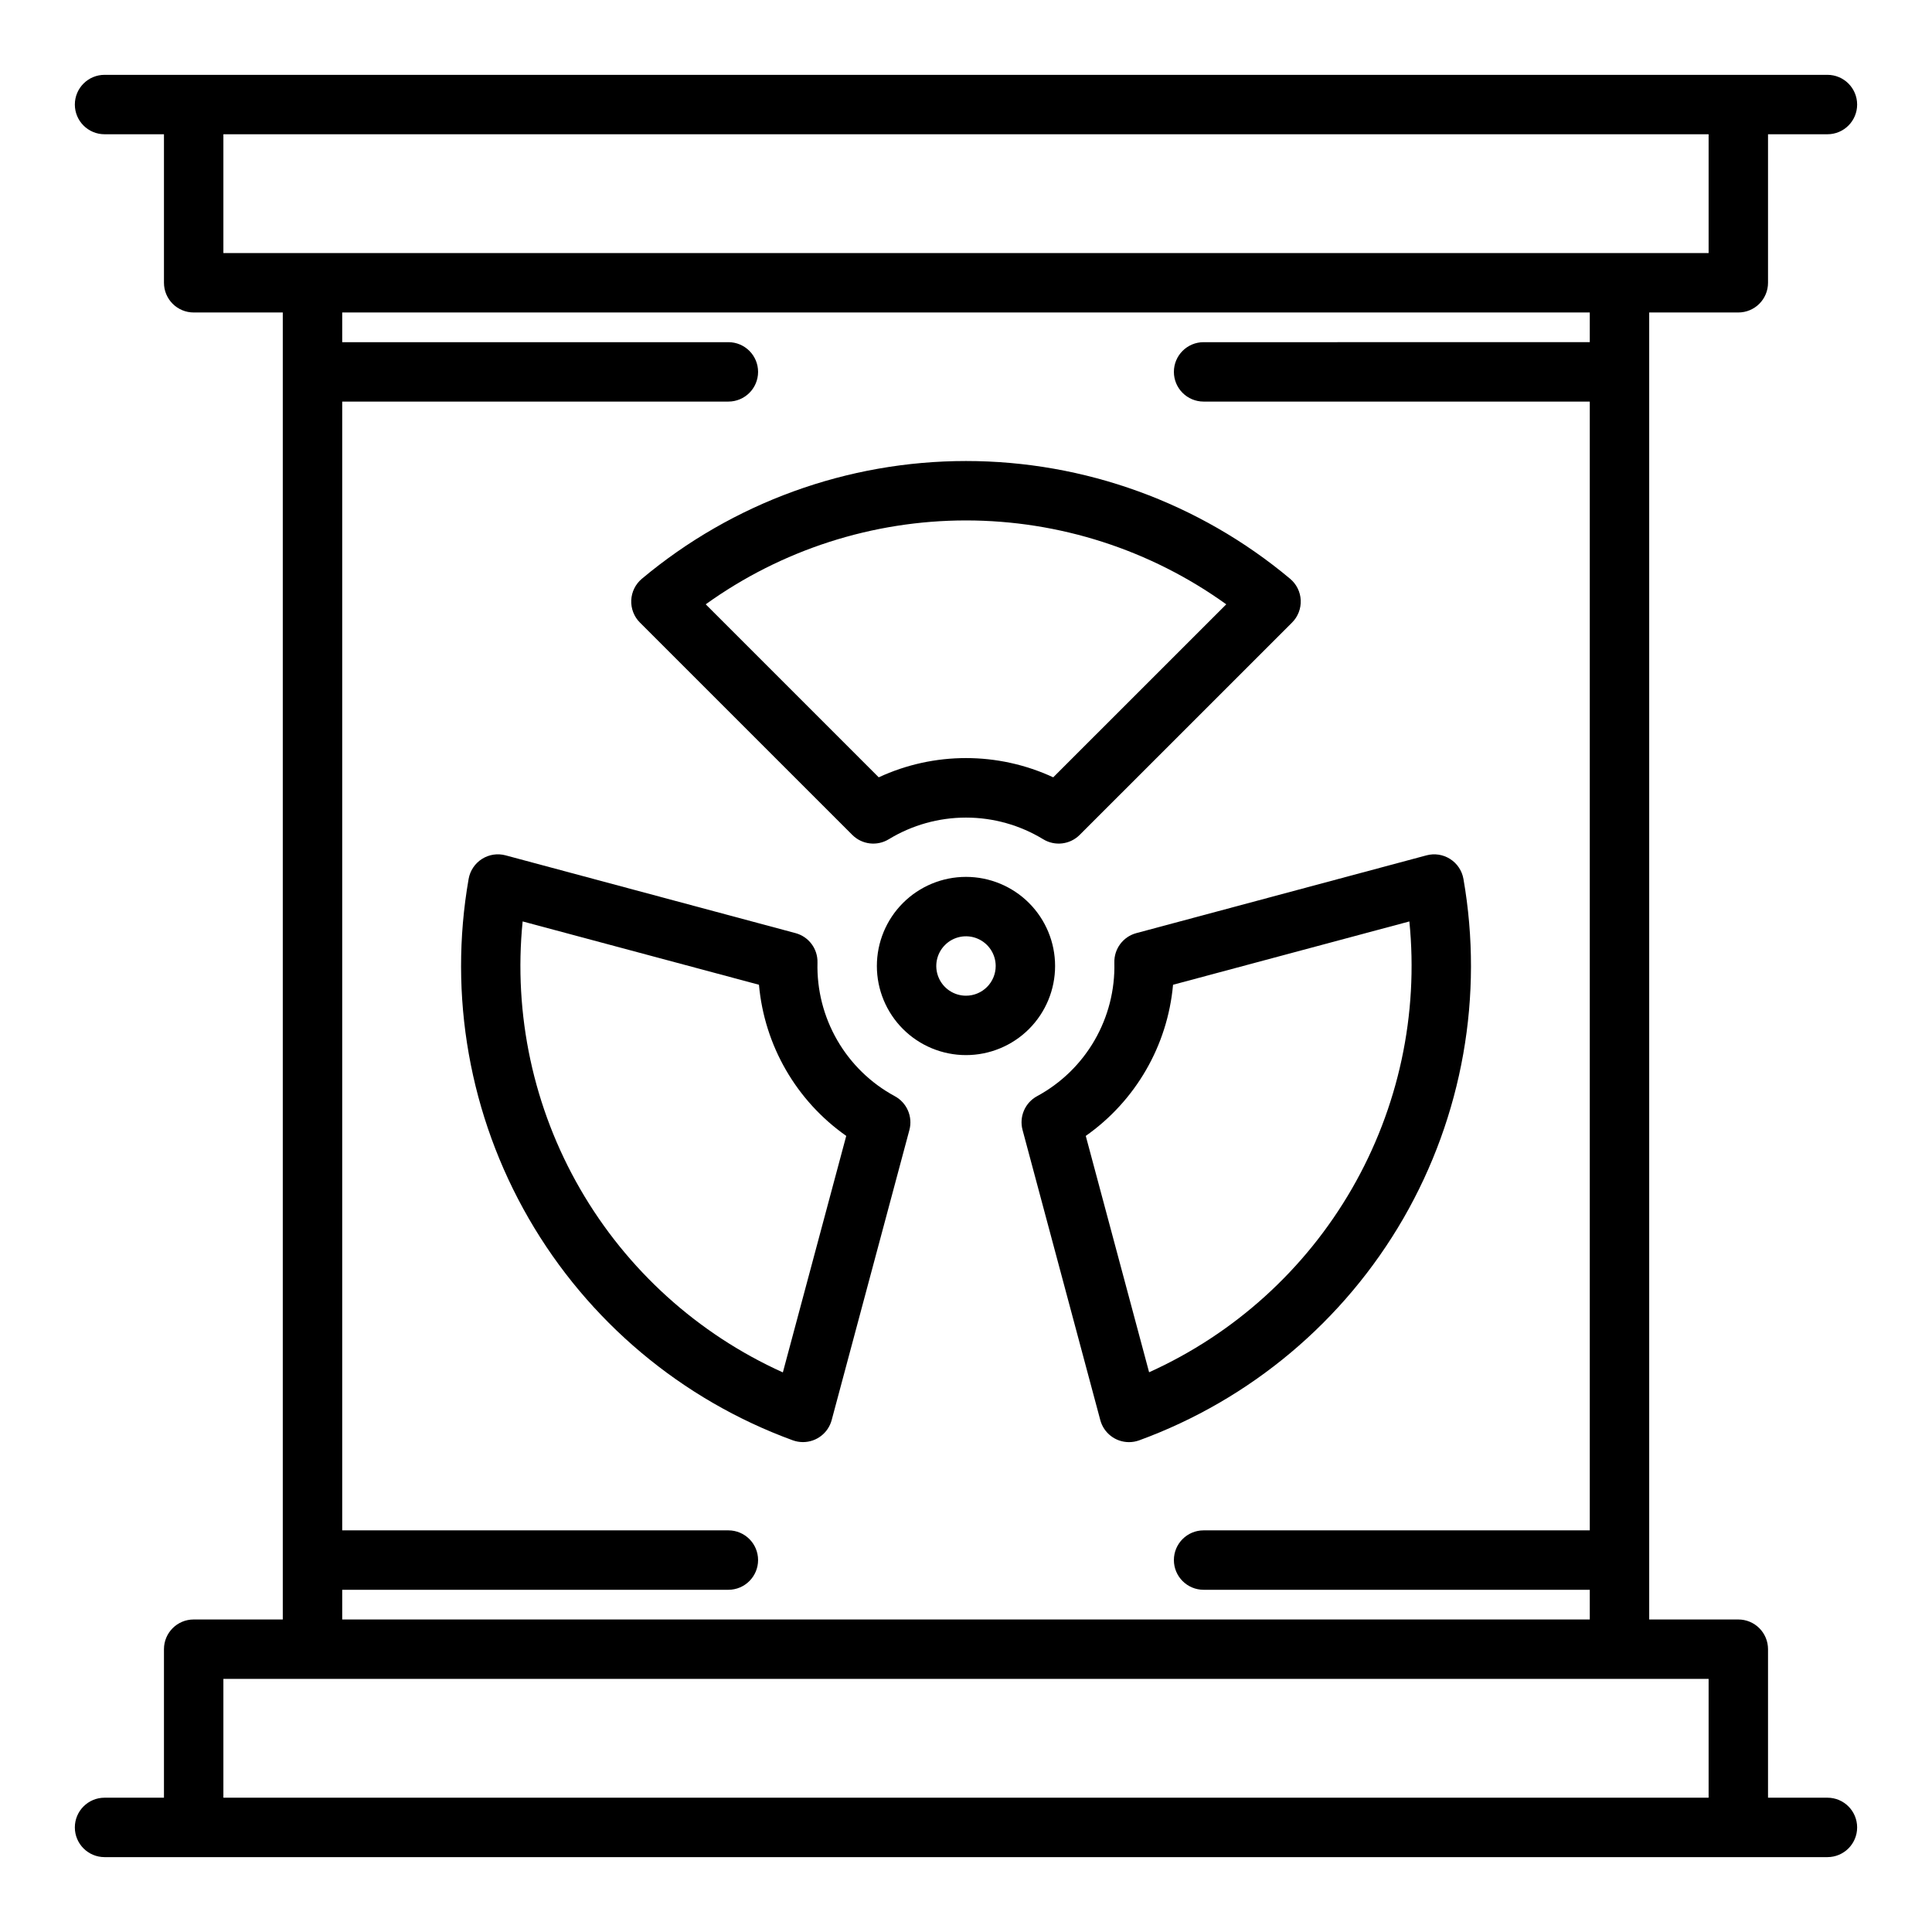
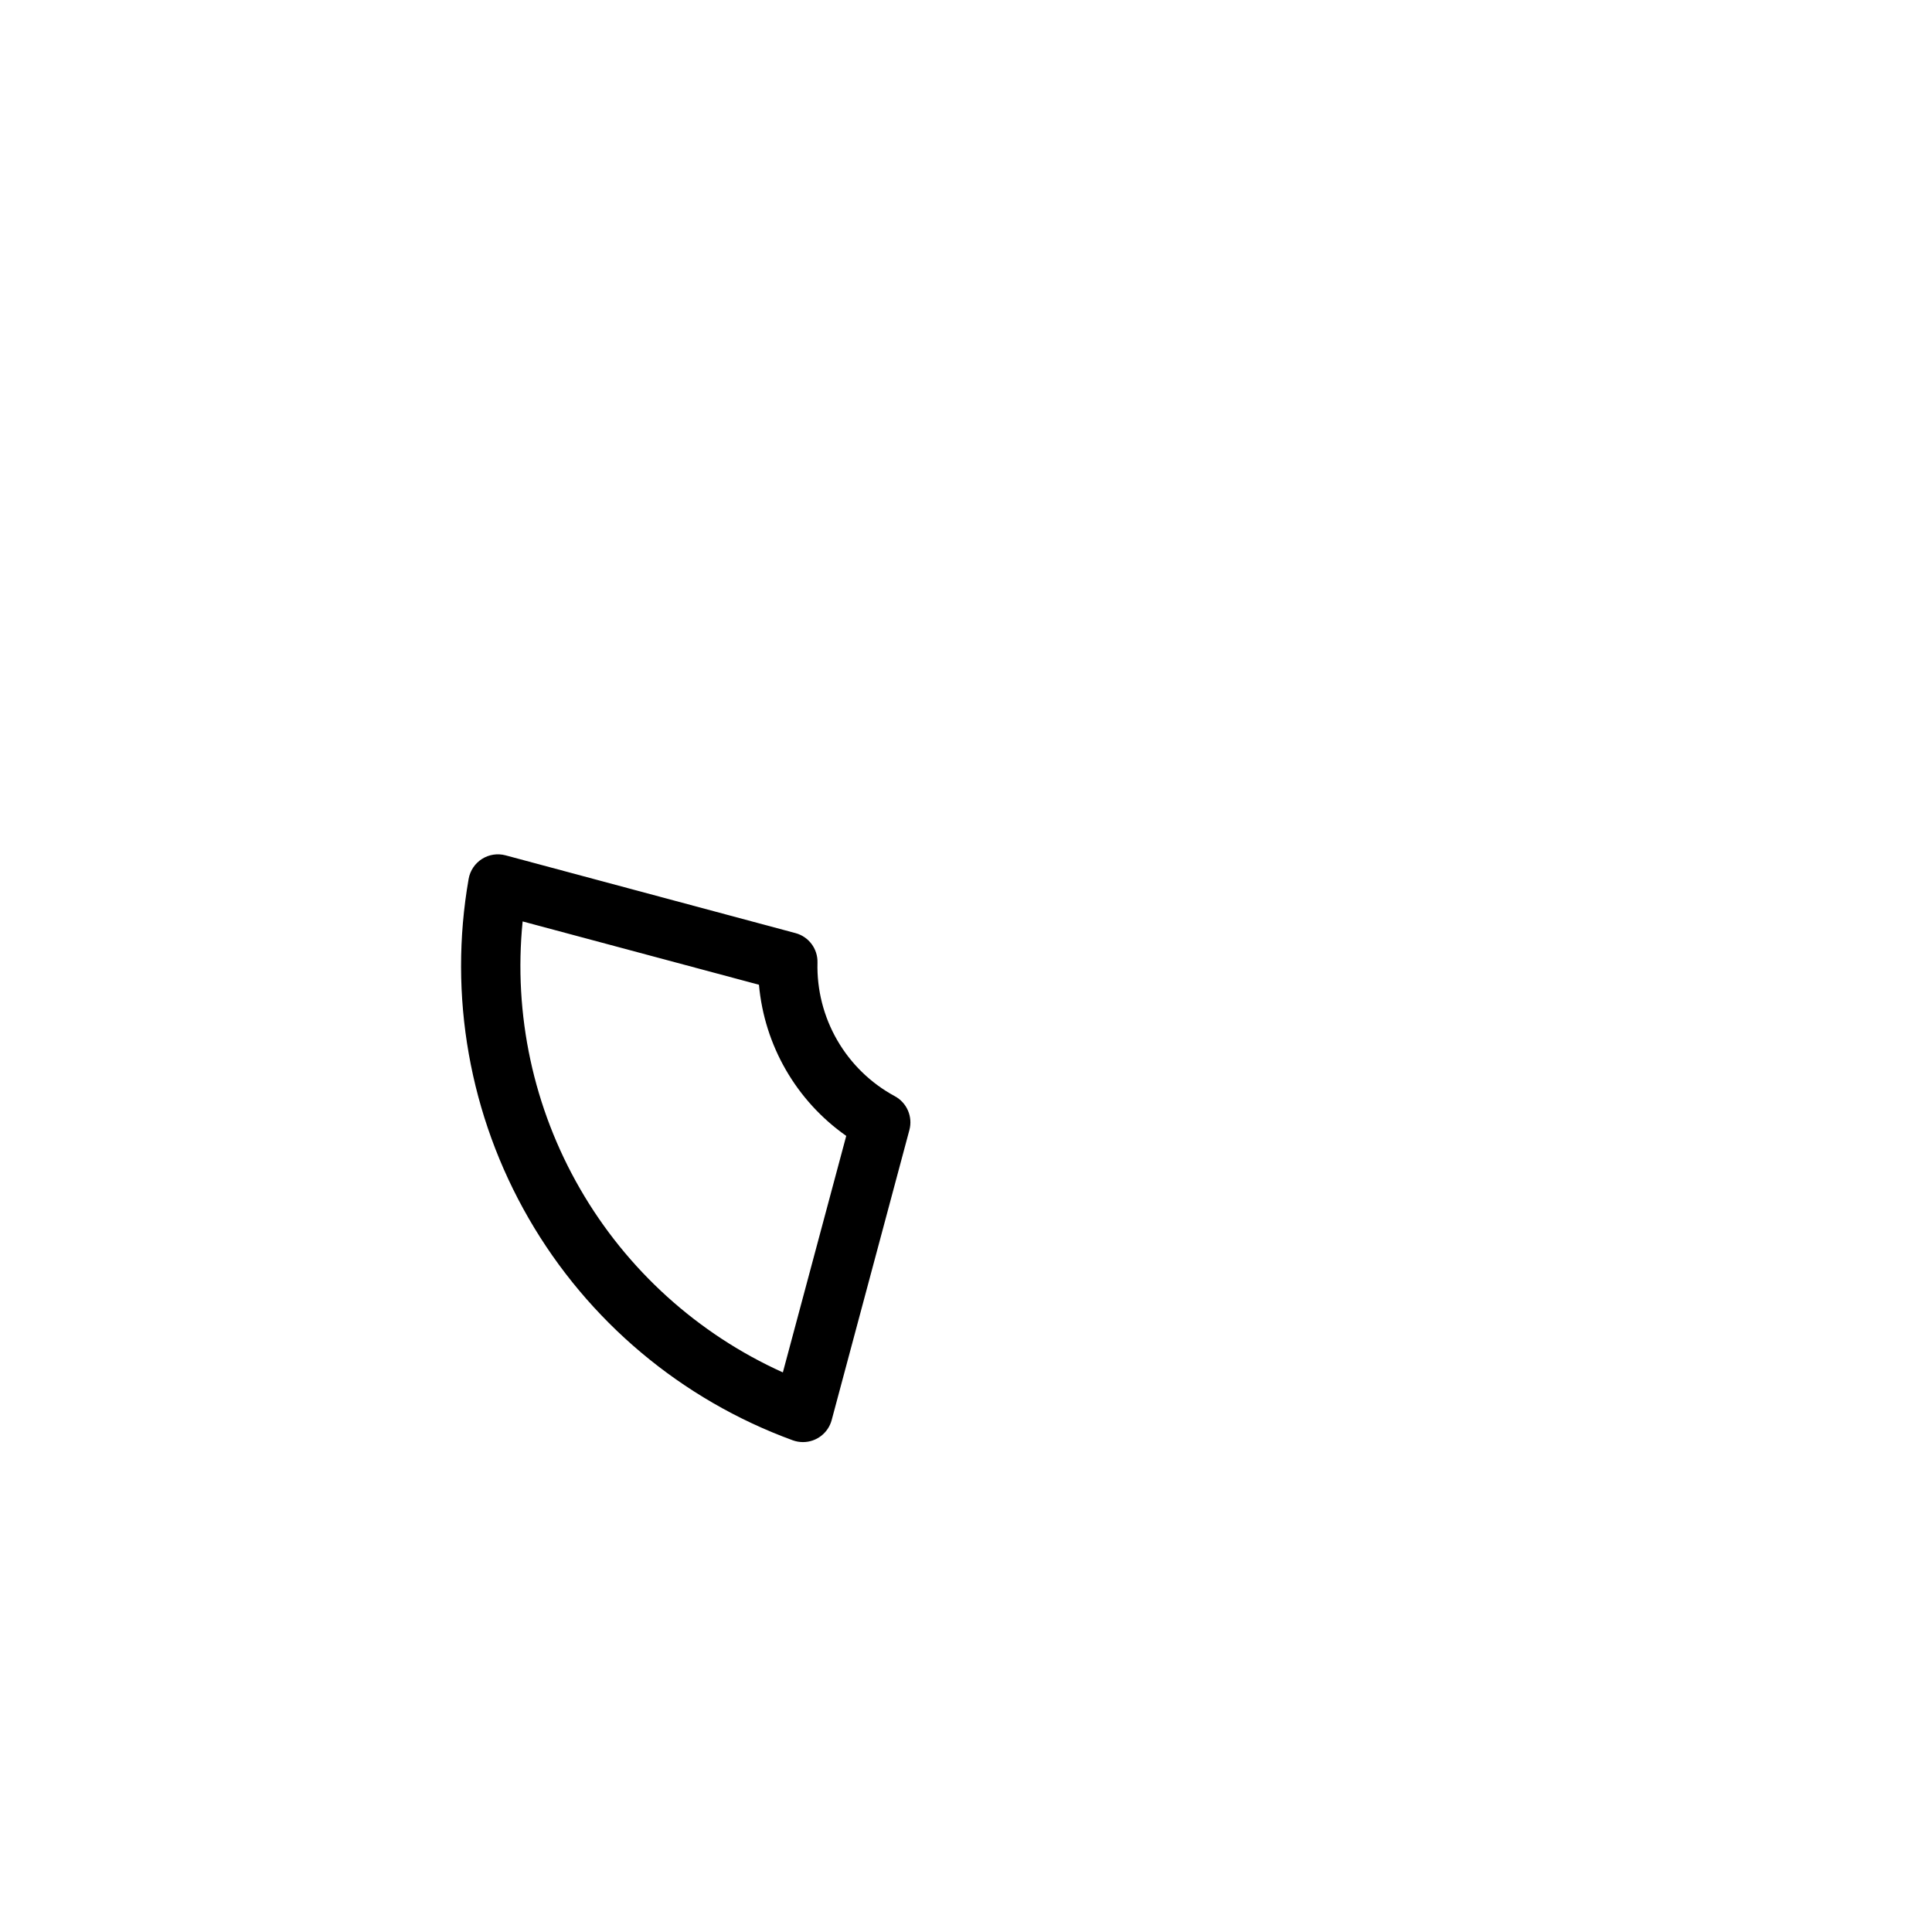
<svg xmlns="http://www.w3.org/2000/svg" fill="#000000" width="800px" height="800px" version="1.1" viewBox="144 144 512 512">
  <g>
-     <path d="m628.29 620.41h-15.746v-39.359c0-2.086-0.828-4.09-2.305-5.566-1.477-1.477-3.481-2.305-5.566-2.305h-23.617v-346.37h23.617c2.086 0 4.09-0.828 5.566-2.305 1.477-1.477 2.305-3.477 2.305-5.566v-39.359h15.746c4.348 0 7.871-3.523 7.871-7.871 0-4.348-3.523-7.875-7.871-7.875h-456.58c-4.348 0-7.875 3.527-7.875 7.875 0 4.348 3.527 7.871 7.875 7.871h15.742v39.359c0 2.09 0.832 4.09 2.305 5.566 1.477 1.477 3.481 2.305 5.566 2.305h23.617v346.37h-23.617c-4.348 0-7.871 3.523-7.871 7.871v39.359h-15.742c-4.348 0-7.875 3.527-7.875 7.875 0 4.348 3.527 7.871 7.875 7.871h456.58c4.348 0 7.871-3.523 7.871-7.871 0-4.348-3.523-7.875-7.871-7.875zm-425.09-440.83h393.6v31.488h-393.6zm31.488 385.73h102.34c4.348 0 7.871-3.527 7.871-7.875s-3.523-7.871-7.871-7.871h-102.34v-299.14h102.34c4.348 0 7.871-3.523 7.871-7.871s-3.523-7.871-7.871-7.871h-102.34v-7.875h330.62v7.871l-102.34 0.004c-4.348 0-7.875 3.523-7.875 7.871s3.527 7.871 7.875 7.871h102.34v299.14h-102.34c-4.348 0-7.875 3.523-7.875 7.871s3.527 7.875 7.875 7.875h102.34v7.871h-330.62zm-31.488 55.102v-31.488h393.6v31.488z" />
-     <path d="m369.87 365.26c2.578 2.574 6.582 3.043 9.684 1.137 6.16-3.746 13.234-5.727 20.445-5.727 7.207 0 14.281 1.98 20.441 5.727 3.102 1.906 7.106 1.438 9.684-1.137l56.285-56.277c1.562-1.559 2.394-3.707 2.297-5.914-0.094-2.207-1.117-4.269-2.809-5.688-24.086-20.16-54.492-31.207-85.898-31.207-31.41 0-61.816 11.047-85.902 31.207-1.691 1.418-2.711 3.481-2.809 5.688-0.098 2.207 0.734 4.356 2.297 5.914zm30.129-83.34c24.75 0.008 48.875 7.781 68.973 22.23l-45.855 45.848c-14.664-6.801-31.582-6.801-46.246 0l-45.848-45.848c20.098-14.449 44.223-22.223 68.977-22.23z" />
    <path d="m381.11 434.49c-6.344-3.434-11.613-8.559-15.223-14.805-3.613-6.242-5.43-13.367-5.246-20.578 0.105-3.644-2.309-6.883-5.832-7.824l-76.824-20.609c-2.133-0.574-4.406-0.223-6.269 0.965-1.863 1.188-3.141 3.102-3.523 5.277-5.414 30.938 0.223 62.793 15.926 89.992 15.703 27.203 40.473 48.012 69.977 58.789 0.863 0.312 1.777 0.473 2.699 0.473 3.562 0 6.68-2.391 7.606-5.832l20.602-76.887c0.934-3.527-0.676-7.234-3.891-8.961zm-29.645 73.211c-22.566-10.184-41.367-27.199-53.738-48.645-12.375-21.445-17.699-46.234-15.223-70.867l62.629 16.781c1.438 16.105 9.898 30.758 23.129 40.055z" />
-     <path d="m515.9 466.91c15.695-27.203 21.332-59.055 15.926-89.992-0.383-2.176-1.66-4.09-3.523-5.277s-4.137-1.539-6.269-0.965l-76.887 20.609c-3.523 0.941-5.934 4.18-5.832 7.824 0.184 7.211-1.633 14.336-5.242 20.578-3.613 6.246-8.883 11.371-15.227 14.805-3.207 1.734-4.805 5.445-3.856 8.969l20.602 76.887c0.922 3.441 4.039 5.832 7.602 5.832 0.922 0 1.836-0.16 2.699-0.473 29.508-10.785 54.285-31.598 70.008-58.797zm-67.375 40.754-16.785-62.637c13.223-9.301 21.684-23.953 23.129-40.055l62.629-16.781c2.469 24.629-2.863 49.41-15.238 70.848-12.379 21.438-31.172 38.445-53.734 48.625z" />
-     <path d="m423.61 400c0-6.266-2.488-12.273-6.914-16.699-4.43-4.43-10.438-6.918-16.699-6.918-6.266 0-12.273 2.488-16.699 6.918-4.43 4.426-6.918 10.434-6.918 16.699 0 6.262 2.488 12.27 6.918 16.699 4.426 4.426 10.434 6.914 16.699 6.914 6.262 0 12.27-2.488 16.699-6.914 4.426-4.43 6.914-10.438 6.914-16.699zm-23.617 7.871h0.004c-3.184 0-6.055-1.918-7.273-4.859-1.219-2.941-0.547-6.328 1.707-8.578 2.25-2.254 5.637-2.926 8.578-1.707 2.941 1.219 4.859 4.09 4.859 7.273 0 2.086-0.828 4.09-2.305 5.566-1.477 1.477-3.481 2.305-5.566 2.305z" />
  </g>
</svg>